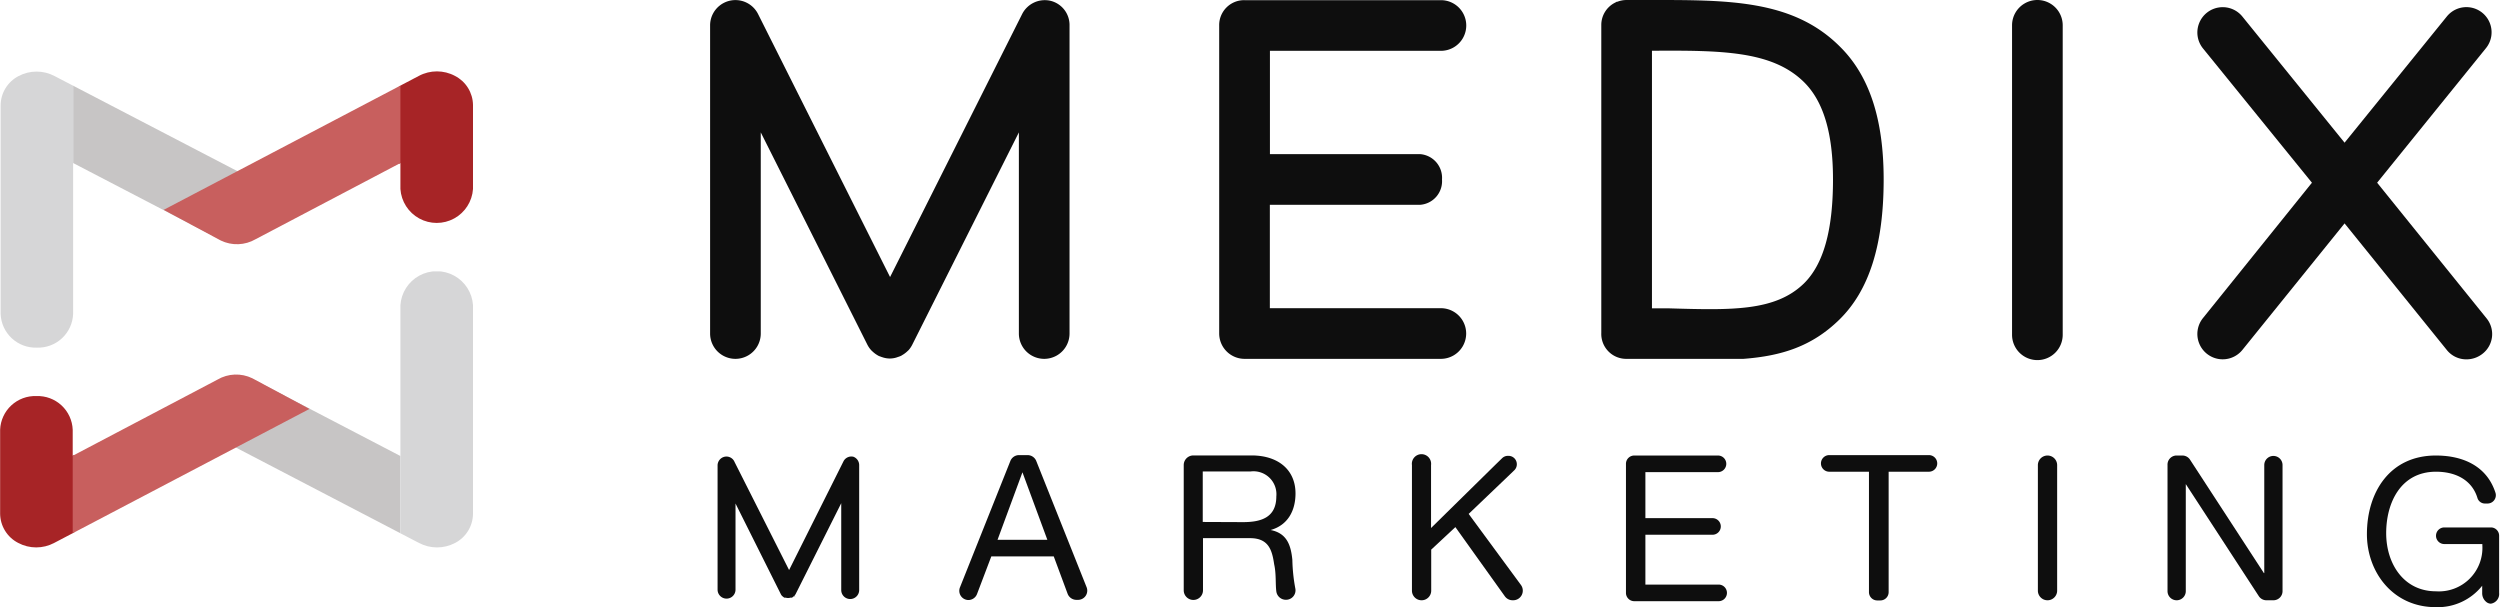
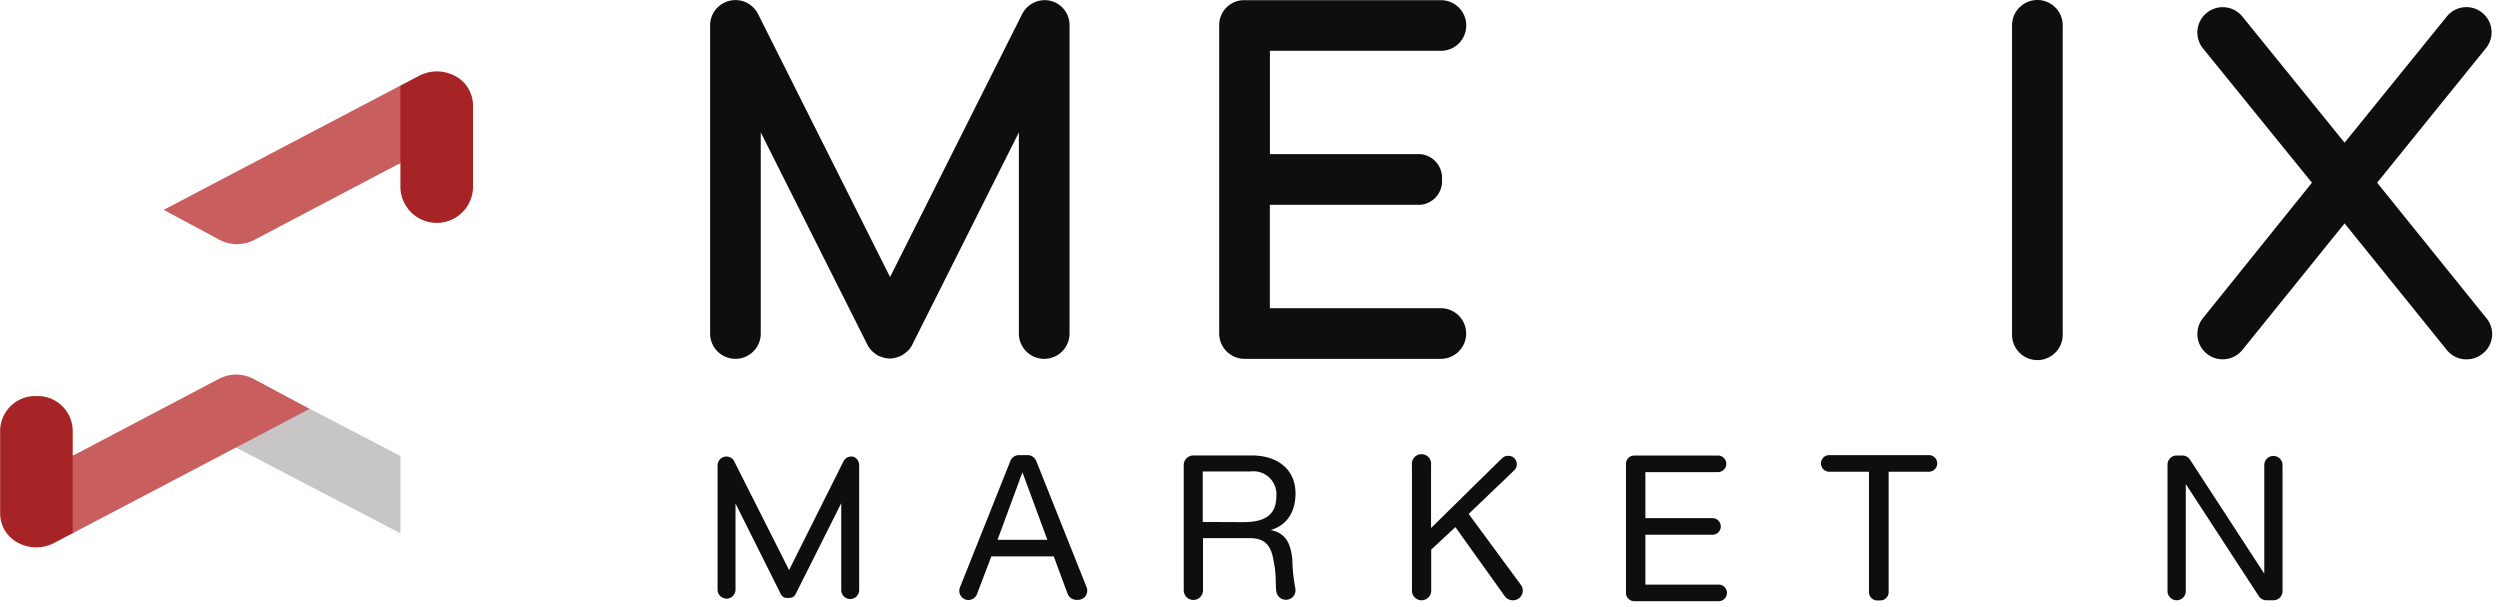
<svg xmlns="http://www.w3.org/2000/svg" width="106.19mm" height="25.79mm" viewBox="0 0 301 73.11">
  <defs>
    <style>.cls-1{fill:none;}.cls-2{fill:#0e0e0e;}.cls-3{clip-path:url(#clip-path);}.cls-4{fill:#c7c5c5;}.cls-5{fill:#d6d6d7;}.cls-6{clip-path:url(#clip-path-2);}.cls-7{fill:#a72426;}.cls-8{fill:#c85f5e;}.cls-9{clip-path:url(#clip-path-3);}.cls-10{clip-path:url(#clip-path-4);}</style>
    <clipPath id="clip-path">
-       <path id="SVGID" class="cls-1" d="M28.59,20.62,6.56,9.16a4.63,4.63,0,0,0-4.34,0A4,4,0,0,0,.06,12.7V37.8a4.22,4.22,0,0,0,4.36,4.06A4.22,4.22,0,0,0,8.79,37.8V19.63l17.68,9.2a4.51,4.51,0,0,0,2,.51Z" />
-     </clipPath>
+       </clipPath>
    <clipPath id="clip-path-2">
      <path id="SVGID-2" data-name="SVGID" class="cls-1" d="M19.69,25.27,50.42,9.14a4.61,4.61,0,0,1,4.35,0,4,4,0,0,1,2.17,3.5V22.76a4.38,4.38,0,0,1-8.74,0V19.63L30.77,28.8a4.47,4.47,0,0,1-4.2.16Z" />
    </clipPath>
    <clipPath id="clip-path-3">
      <path id="SVGID-3" data-name="SVGID" class="cls-1" d="M28.33,53.86,50.44,65.38a4.66,4.66,0,0,0,4.34,0,4,4,0,0,0,2.16-3.5V36.74a4.38,4.38,0,0,0-8.74,0V54.91L30.52,45.7a4.76,4.76,0,0,0-2-.51Z" />
    </clipPath>
    <clipPath id="clip-path-4">
      <path id="SVGID-4" data-name="SVGID" class="cls-1" d="M37.25,49.24,6.52,65.37a4.61,4.61,0,0,1-4.35,0A4,4,0,0,1,0,61.84V51.74a4.22,4.22,0,0,1,4.37-4.05,4.22,4.22,0,0,1,4.37,4.05v3.14l17.43-9.17a4.44,4.44,0,0,1,4.2-.16Z" />
    </clipPath>
  </defs>
  <g id="レイヤー_2" data-name="レイヤー 2">
    <g id="レイヤー_1-2" data-name="レイヤー 1">
      <path class="cls-2" d="M122.64,54.8h1.07a1.13,1.13,0,0,1,1.05.7l6.07,15.22a1.11,1.11,0,0,1-1.05,1.51h-.17a1.14,1.14,0,0,1-1.07-.73L126.87,67h-7.52l-1.72,4.53a1.12,1.12,0,0,1-1.06.72h0a1.11,1.11,0,0,1-1-1.51l6.07-15.22A1.13,1.13,0,0,1,122.64,54.8ZM120.1,65h6l-3-8.13h0Z" />
      <path class="cls-2" d="M142.52,56a1.16,1.16,0,0,1,1.16-1.16h7c3.27,0,5.3,1.78,5.3,4.57,0,2.09-.93,3.83-3,4.41v0c2,.39,2.45,1.88,2.62,3.59a20.72,20.72,0,0,0,.35,3.41,1.14,1.14,0,0,1-1.13,1.4h0a1.16,1.16,0,0,1-1.15-1c-.12-.9,0-2.12-.26-3.27-.25-1.71-.66-3.15-2.91-3.15h-5.66v6.28a1.16,1.16,0,0,1-1.16,1.16h0a1.16,1.16,0,0,1-1.16-1.16Zm7.15,6.87c2.18,0,4-.56,4-3.1a2.76,2.76,0,0,0-3.1-3h-5.76v6.08Z" />
      <path class="cls-2" d="M196.77,54.85h10.08a1,1,0,0,1,1,1h0a1,1,0,0,1-1,1h-8.74v5.54h8.08a1,1,0,0,1,1,1h0a1,1,0,0,1-1,1h-8.08v6h8.82a1,1,0,0,1,1,1h0a1,1,0,0,1-1,1H196.77a1,1,0,0,1-1-1V55.82A1,1,0,0,1,196.77,54.85Z" />
      <path class="cls-2" d="M220.25,56.8a1,1,0,0,1-1-1h0a1,1,0,0,1,1-1h12a1,1,0,0,1,1,1h0a1,1,0,0,1-1,1H227.4V71.3a1,1,0,0,1-1,1h-.37a1,1,0,0,1-1-1V56.8Z" />
-       <path class="cls-2" d="M246.53,54.85h0A1.16,1.16,0,0,1,247.69,56V71.12a1.16,1.16,0,0,1-1.16,1.16h0a1.16,1.16,0,0,1-1.16-1.16V56A1.16,1.16,0,0,1,246.53,54.85Z" />
      <path class="cls-2" d="M262,54.85h.77a1.1,1.1,0,0,1,.92.5L272.58,69h.05V56a1.1,1.1,0,0,1,1.1-1.1h0a1.1,1.1,0,0,1,1.1,1.1V71.18a1.1,1.1,0,0,1-1.1,1.1h-.84a1.1,1.1,0,0,1-.92-.5l-8.79-13.49h0V71.18a1.1,1.1,0,0,1-1.1,1.1h0a1.1,1.1,0,0,1-1.1-1.1V56A1.1,1.1,0,0,1,262,54.85Z" />
      <path class="cls-2" d="M181.59,54.85h0Z" />
      <polygon class="cls-2" points="181.47 57.39 182.25 56.64 182.25 56.64 181.47 57.39 181.47 57.39" />
      <path class="cls-2" d="M183.12,70.43l-6.29-8.55,4.7-4.49.78-.75a1,1,0,0,0,.31-.88v0a1,1,0,0,0-1-.87h0a1,1,0,0,0-.77.29l-.71.69-7.84,7.71V56A1.16,1.16,0,1,0,170,56V71.12a1.16,1.16,0,0,0,2.32,0V66.18l2.91-2.71,5.95,8.32a1.15,1.15,0,0,0,.94.49h.05A1.16,1.16,0,0,0,183.12,70.43Z" />
-       <path class="cls-2" d="M300,63.51h-5.69a1,1,0,0,0,0,2h4.58v.16a5.24,5.24,0,0,1-5.58,5.53c-3.89,0-6-3.32-6-7s1.76-7.4,6-7.4c2.37,0,4.35,1,5,3.2a.94.94,0,0,0,.91.63h.32a1,1,0,0,0,.94-1.26c-1-3.17-3.81-4.52-7.19-4.52-5.52,0-8.3,4.39-8.3,9.47,0,4.54,3.1,8.79,8.3,8.79a6.84,6.84,0,0,0,5.58-2.58v.87a1.35,1.35,0,0,0,.57,1.14.9.9,0,0,0,.47.15,1.18,1.18,0,0,0,1-1.29V64.49A1,1,0,0,0,300,63.51Z" />
      <path class="cls-2" d="M102.75,55h0a1.06,1.06,0,0,0-1.21.57L95,68.64l-6.56-13A1.06,1.06,0,0,0,87.22,55a1.08,1.08,0,0,0-.83,1v15a1.08,1.08,0,1,0,2.16,0V60.63L94,71.53a.86.86,0,0,0,.17.24l0,0,.16.13.1.07.09,0,.09,0,0,0a1,1,0,0,0,.54,0h0l.1,0,.08,0,.09-.05.18-.15.16.06-.12-.1a.82.82,0,0,0,.16-.22l5.48-10.92V71.05a1.08,1.08,0,1,0,2.16,0v-15A1.08,1.08,0,0,0,102.75,55Z" />
      <path class="cls-2" d="M126.49.1a3.06,3.06,0,0,0-3.43,1.6l-15.9,31.66L91.27,1.7a3.05,3.05,0,0,0-5.78,1.37V40.16a3,3,0,1,0,6.1,0V15.94l12.85,25.59,0,0a3,3,0,0,0,.43.62,1.59,1.59,0,0,0,.13.13,4,4,0,0,0,.45.37l.19.12.12.07c.12.06.24.09.36.14l.25.08a2.85,2.85,0,0,0,.76.11h0a2.85,2.85,0,0,0,.76-.11l.23-.08a2.35,2.35,0,0,0,.37-.14.91.91,0,0,0,.13-.08l.18-.11a3.38,3.38,0,0,0,.46-.37l.13-.12a3,3,0,0,0,.43-.63l0,0,12.85-25.59V40.16a3,3,0,1,0,6.1,0V3.07A3,3,0,0,0,126.49.1Z" />
      <path class="cls-2" d="M173.48,37.11H152.89V24.66H171a2.85,2.85,0,0,0,2.62-3.05A2.86,2.86,0,0,0,171,18.56h-18.1V6.12h20.59a3,3,0,1,0,0-6.1H149.84a3,3,0,0,0-3.05,3.05V40.16a3.06,3.06,0,0,0,3.05,3.05h23.64a3,3,0,1,0,0-6.1Z" />
      <path class="cls-2" d="M245.31,43.36a3.05,3.05,0,0,1-3.05-3.06V3.05a3.05,3.05,0,0,1,6.1,0V40.3A3.05,3.05,0,0,1,245.31,43.36Z" />
      <path class="cls-2" d="M286.22,22,299.34,5.78A3,3,0,1,0,294.6,2L282.3,17.18,270,2a3.05,3.05,0,1,0-4.75,3.83L278.37,22,265.25,38.3A3.05,3.05,0,1,0,270,42.13L282.3,26.9l12.3,15.23A3,3,0,0,0,297,43.27a3.11,3.11,0,0,0,1.92-.68,3,3,0,0,0,.45-4.29Z" />
-       <path class="cls-2" d="M195.84,43.21h14.08c4.57-.35,8.24-1.49,11.54-4.72,3.59-3.51,5.34-9,5.34-16.88,0-7.26-1.72-12.5-5.27-16C215.84-.08,208,0,198.47,0h-2.63a3.07,3.07,0,0,0-1.1.21l-.08,0-.2.11A3,3,0,0,0,192.8,3v37s0,.06,0,.1A3,3,0,0,0,195.84,43.21Zm3.06-37.1c8.4-.05,14.5,0,18.33,3.8,2.33,2.32,3.47,6.15,3.47,11.7,0,6.12-1.15,10.21-3.5,12.52-3.45,3.36-8.69,3.22-16.19,3l-2.11,0Z" />
      <g class="cls-3">
        <rect class="cls-4" x="8.79" y="7.47" width="20.81" height="34.39" />
        <rect class="cls-5" x="0.06" y="7.47" width="8.74" height="34.39" />
      </g>
      <g class="cls-6">
        <rect class="cls-7" x="48.02" y="7.27" width="8.92" height="23.14" />
        <rect class="cls-8" x="19.07" y="7.27" width="29.13" height="23.14" />
      </g>
      <g class="cls-9">
        <rect class="cls-4" x="27.63" y="32.68" width="20.57" height="34.39" transform="translate(75.83 99.75) rotate(180)" />
-         <rect class="cls-5" x="48.2" y="32.68" width="8.74" height="34.39" transform="translate(105.14 99.75) rotate(180)" />
      </g>
      <g class="cls-10">
        <rect class="cls-7" y="44.1" width="8.92" height="23.14" transform="translate(8.92 111.34) rotate(180)" />
        <rect class="cls-8" x="8.74" y="44.1" width="29.13" height="23.14" transform="translate(46.61 111.34) rotate(180)" />
      </g>
    </g>
  </g>
</svg>